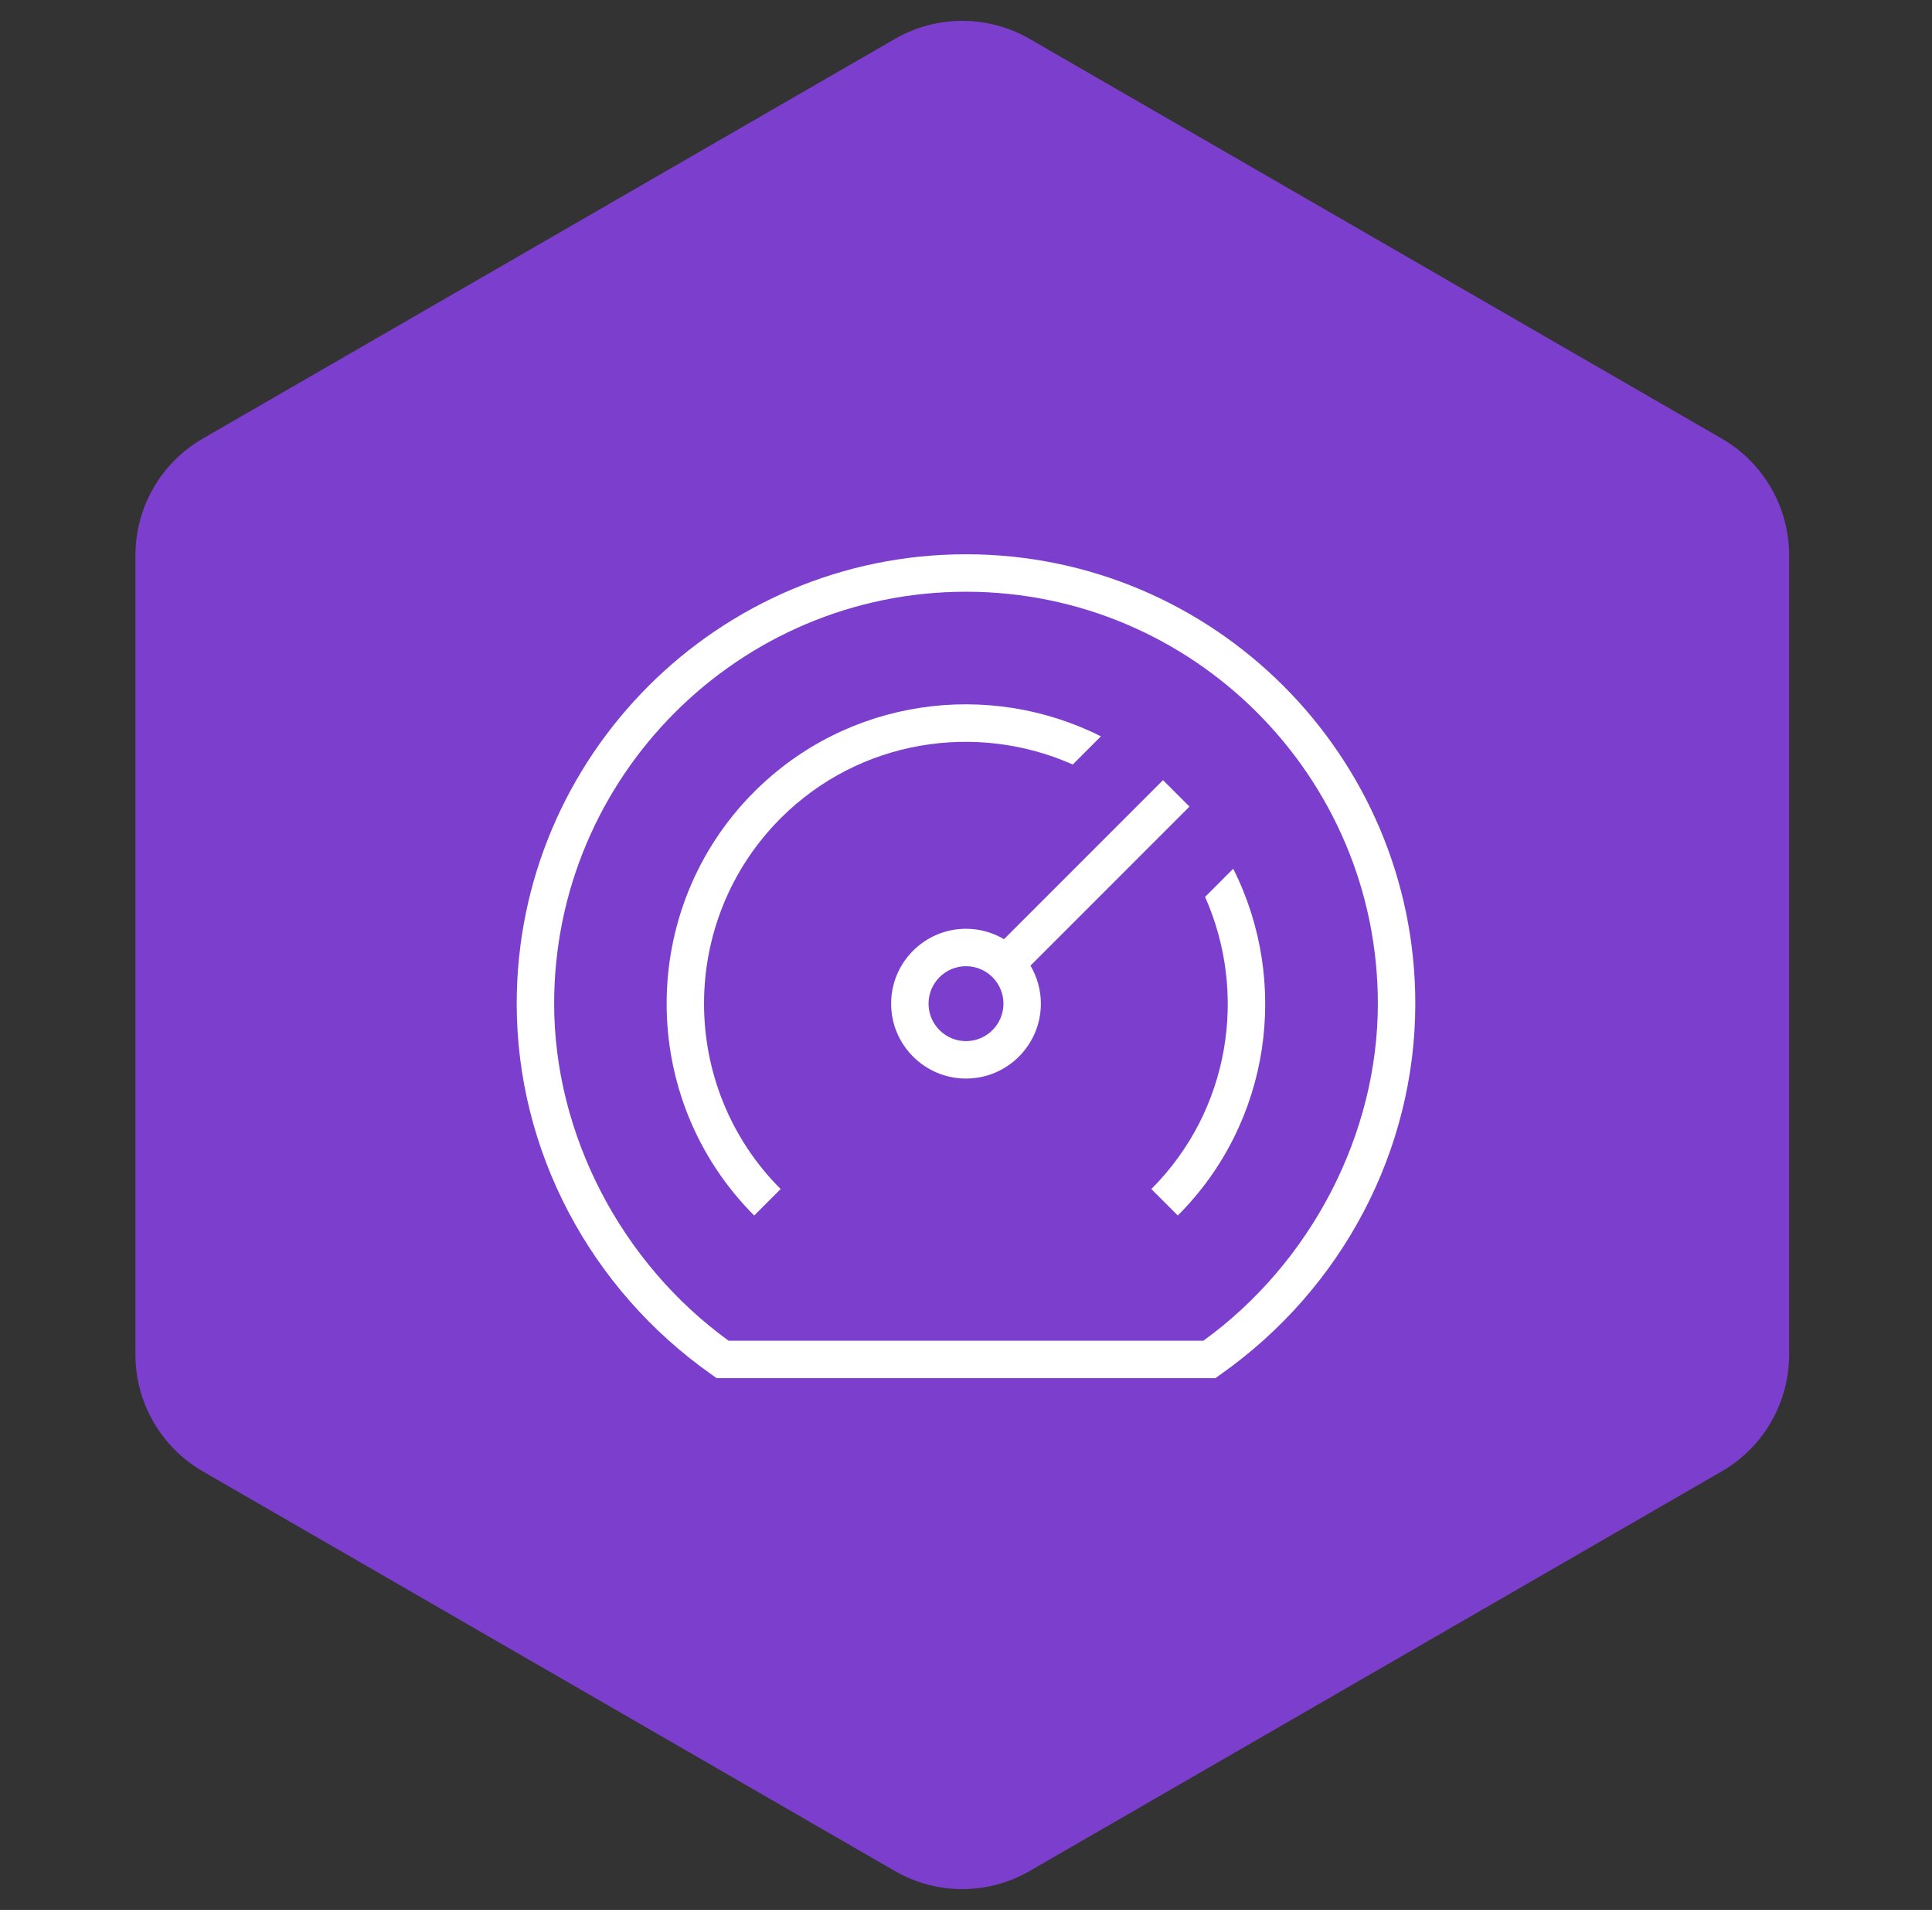
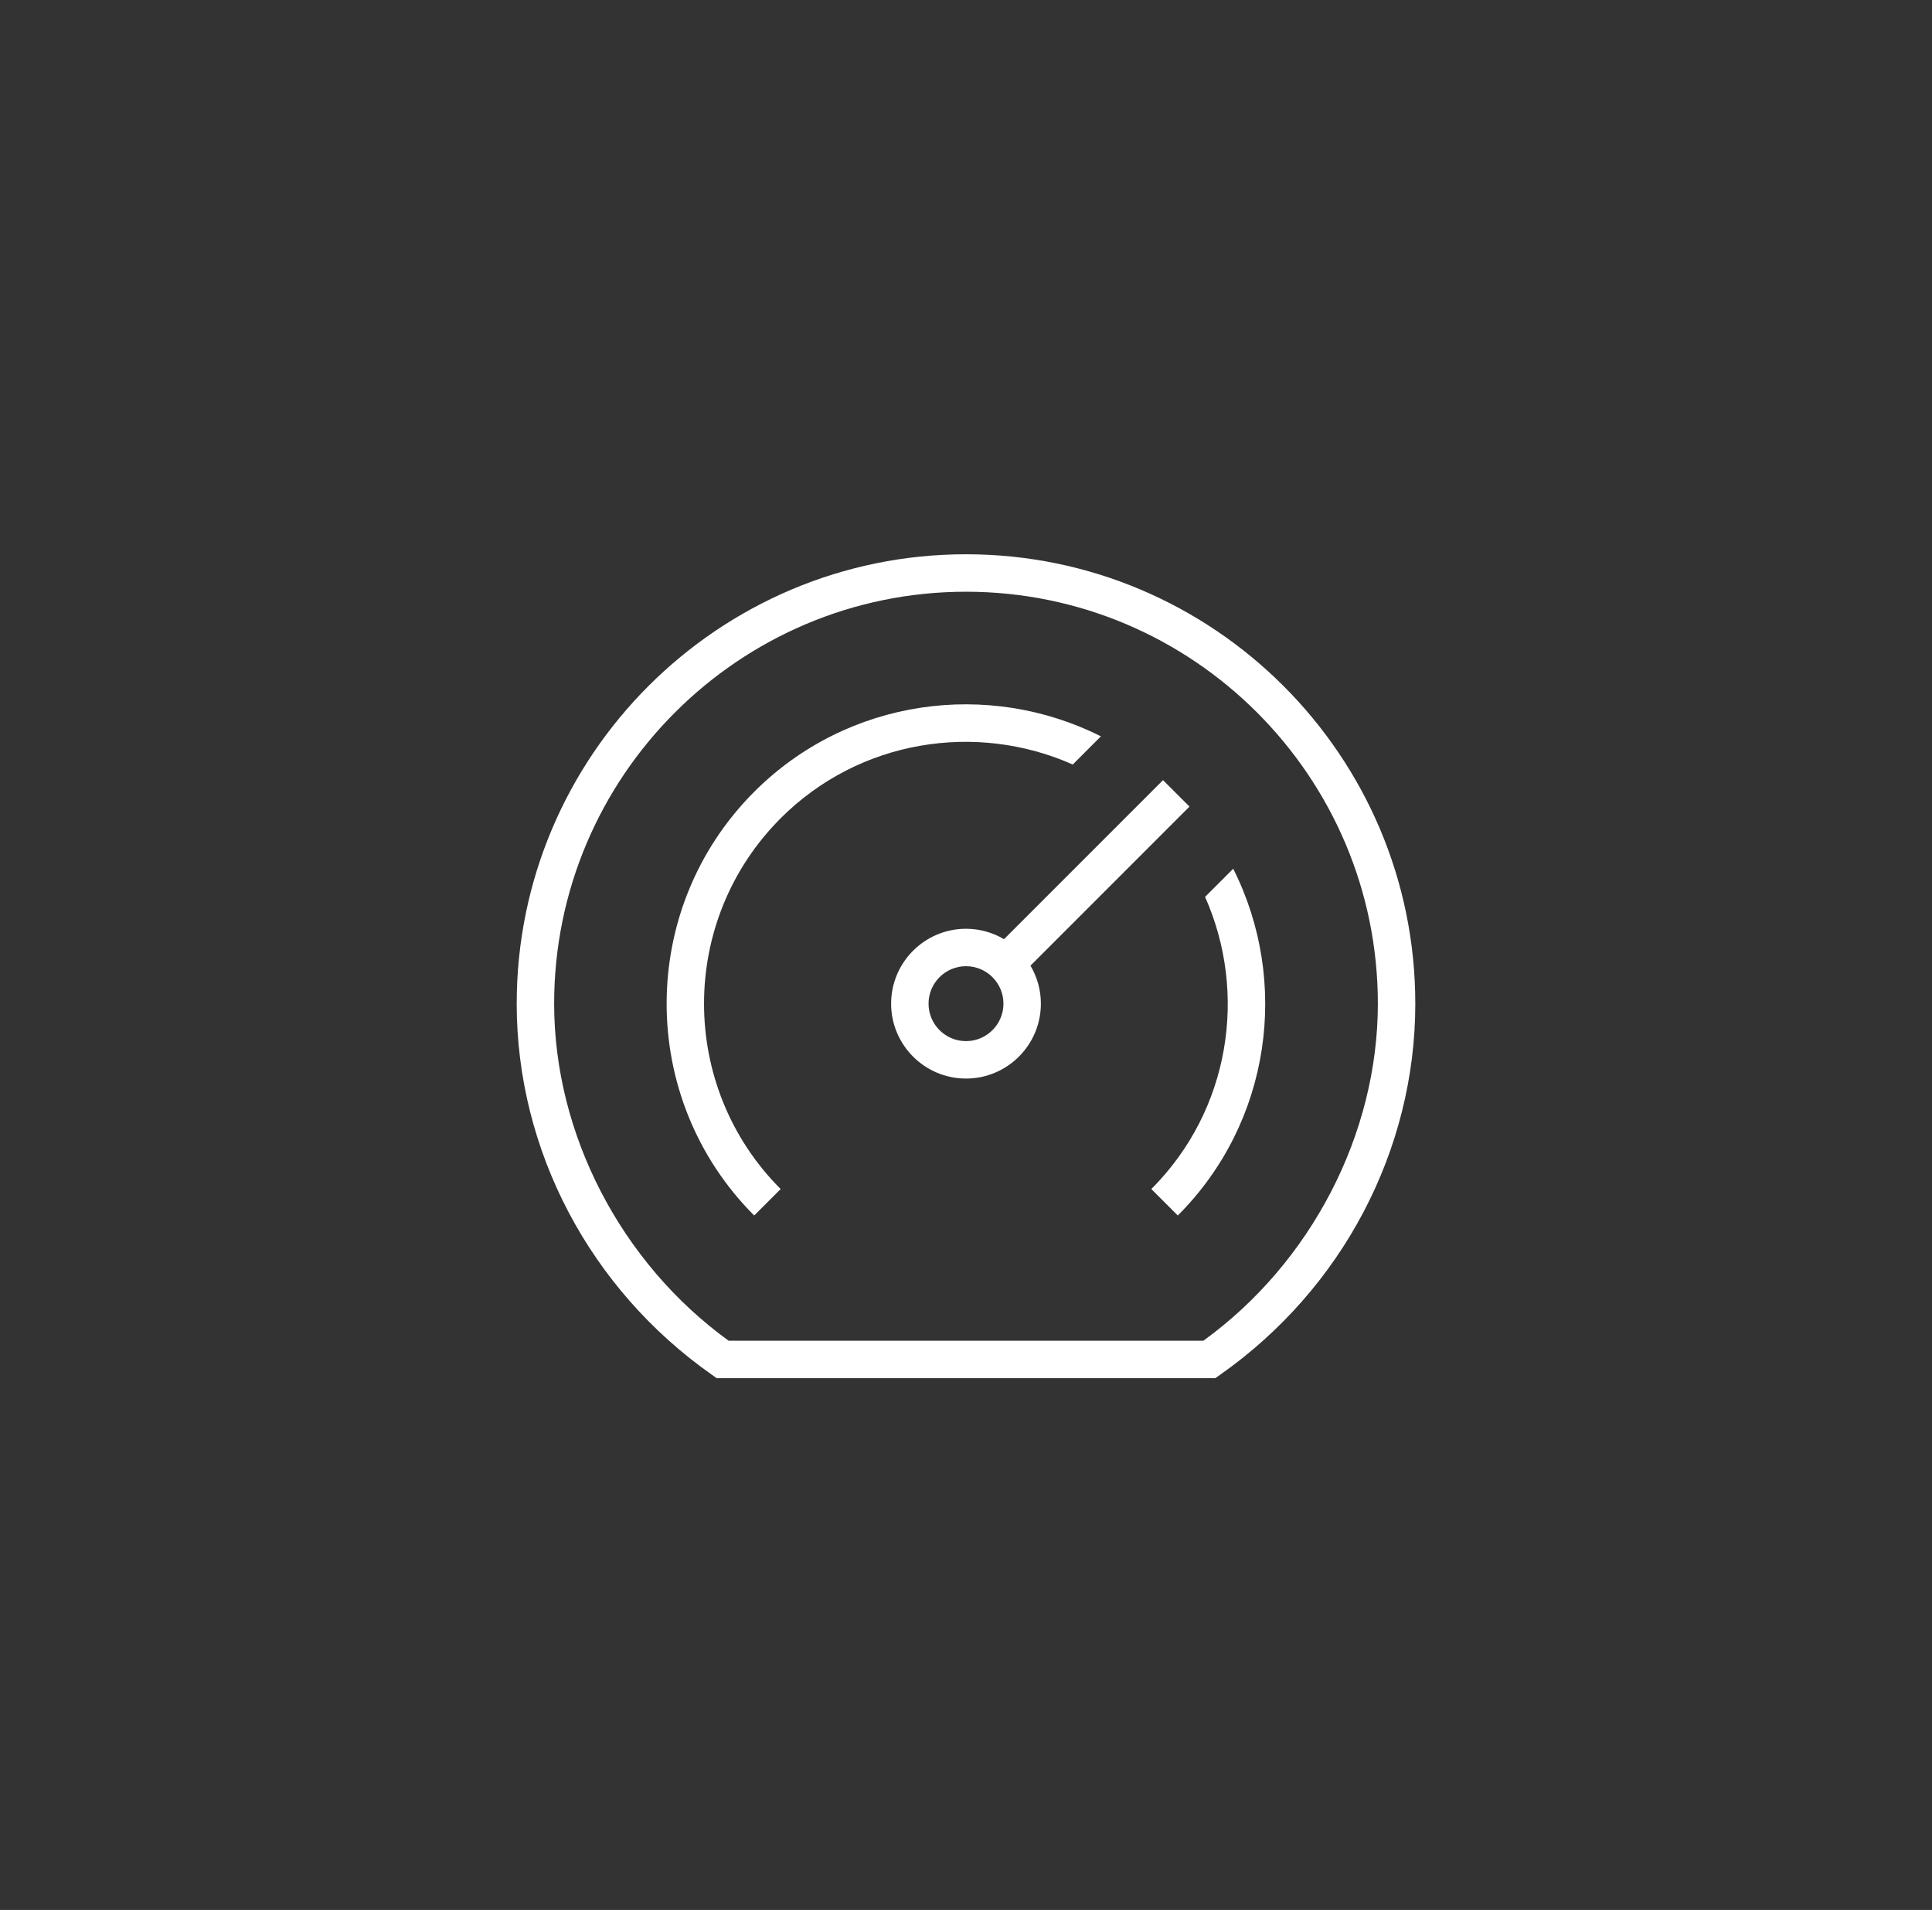
<svg xmlns="http://www.w3.org/2000/svg" width="86" height="85" viewBox="0 0 86 85" fill="none">
  <rect x="0" y="0" width="86" height="85" fill="#333333" stroke="none" />
-   <path d="M39.834 1.732C41.69 0.66 43.978 0.66 45.834 1.732L76.64 19.518C78.496 20.59 79.64 22.57 79.64 24.714V60.286C79.64 62.429 78.496 64.41 76.64 65.482L45.834 83.268C43.978 84.34 41.69 84.34 39.834 83.268L9.028 65.482C7.171 64.41 6.028 62.429 6.028 60.286V24.714C6.028 22.57 7.171 20.59 9.028 19.518L39.834 1.732Z" fill="#7C3ECC" />
  <path d="M43 24.667C31.972 24.667 23 33.639 23 44.667C23 51.187 26.247 57.36 31.688 61.182L31.903 61.334H54.097L54.312 61.182C59.753 57.36 63 51.187 63 44.667C63 33.639 54.028 24.667 43 24.667ZM53.567 59.667H32.433C27.637 56.194 24.667 50.469 24.667 44.667C24.667 34.559 32.892 26.334 43 26.334C53.108 26.334 61.333 34.559 61.333 44.667C61.333 50.469 58.363 56.194 53.567 59.667ZM52.948 35.897L51.77 34.719L44.692 41.797C44.195 41.504 43.617 41.334 43 41.334C41.162 41.334 39.667 42.829 39.667 44.667C39.667 46.505 41.162 48 43 48C44.838 48 46.333 46.505 46.333 44.667C46.333 44.05 46.163 43.472 45.87 42.975L52.948 35.897ZM43 46.334C42.08 46.334 41.333 45.587 41.333 44.667C41.333 43.747 42.08 43 43 43C43.92 43 44.667 43.747 44.667 44.667C44.667 45.587 43.92 46.334 43 46.334ZM34.75 36.417C30.202 40.965 30.202 48.369 34.75 52.917L33.572 54.095C28.375 48.897 28.375 40.437 33.572 35.239C37.742 31.069 44.005 30.252 49.005 32.77L47.752 34.024C43.467 32.119 38.262 32.907 34.75 36.415V36.417ZM52.428 54.095L51.25 52.917C54.758 49.407 55.548 44.202 53.642 39.915L54.895 38.662C57.412 43.662 56.595 49.925 52.428 54.095Z" fill="white" />
</svg>